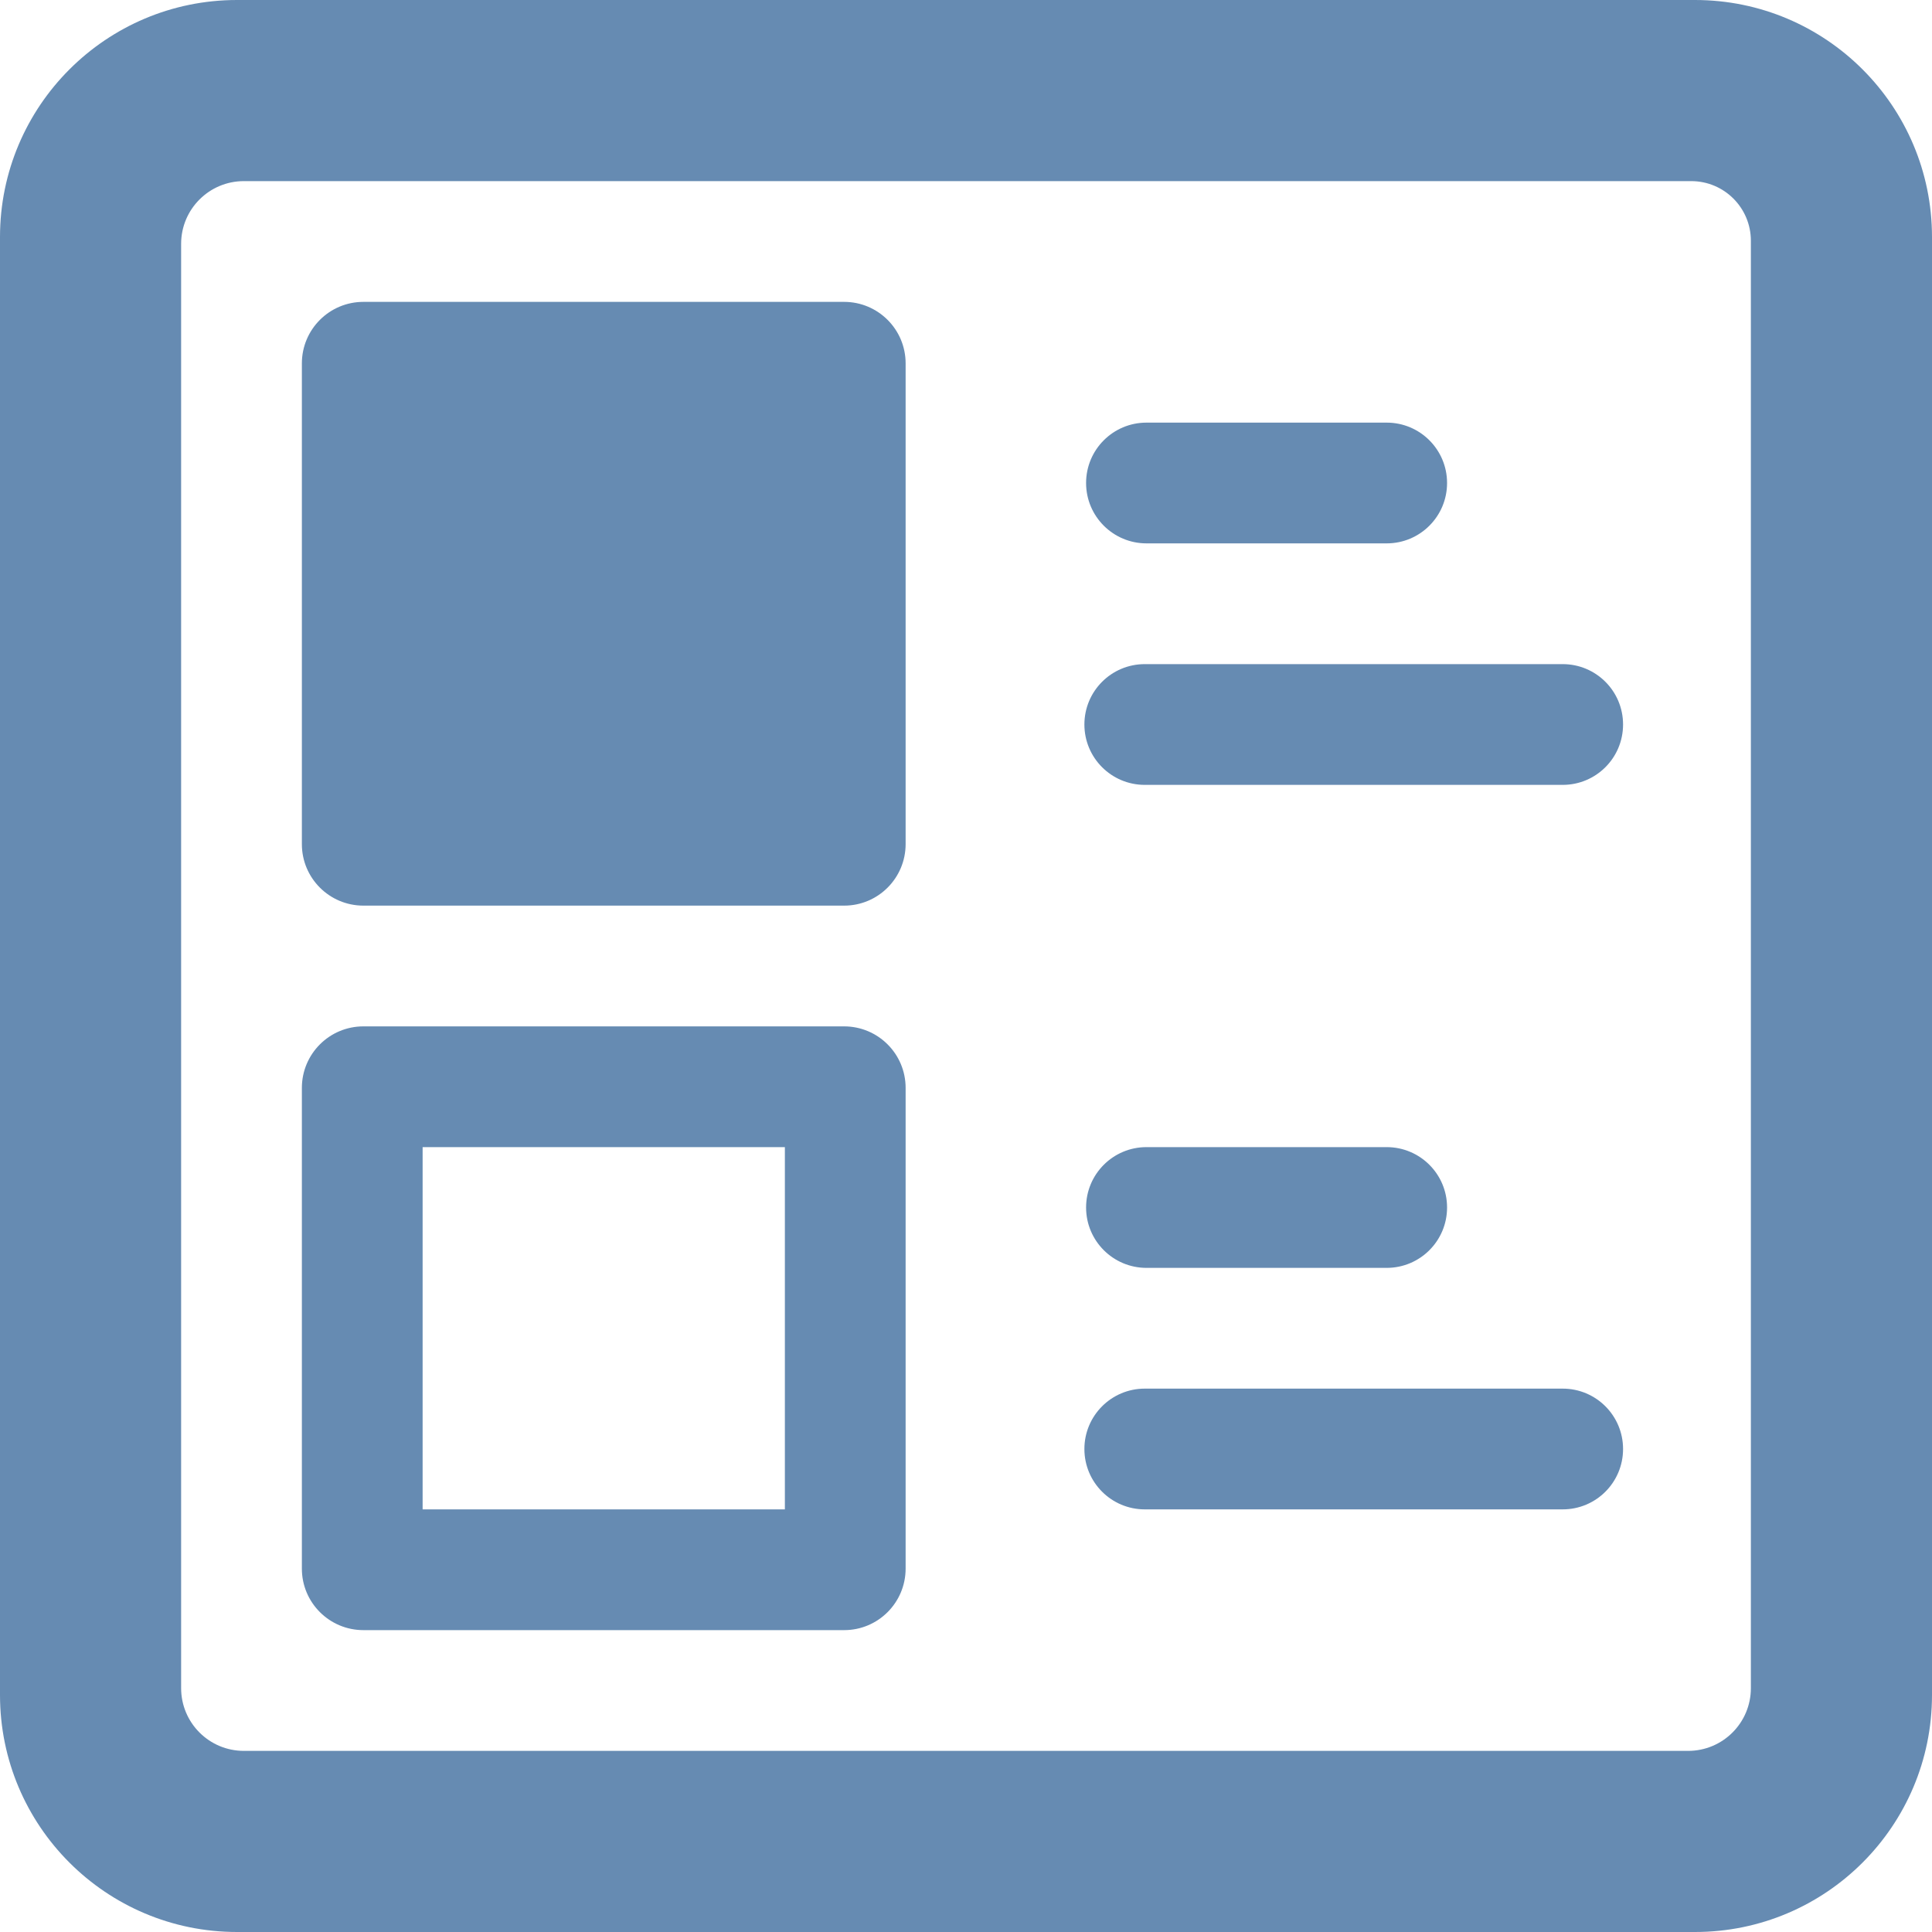
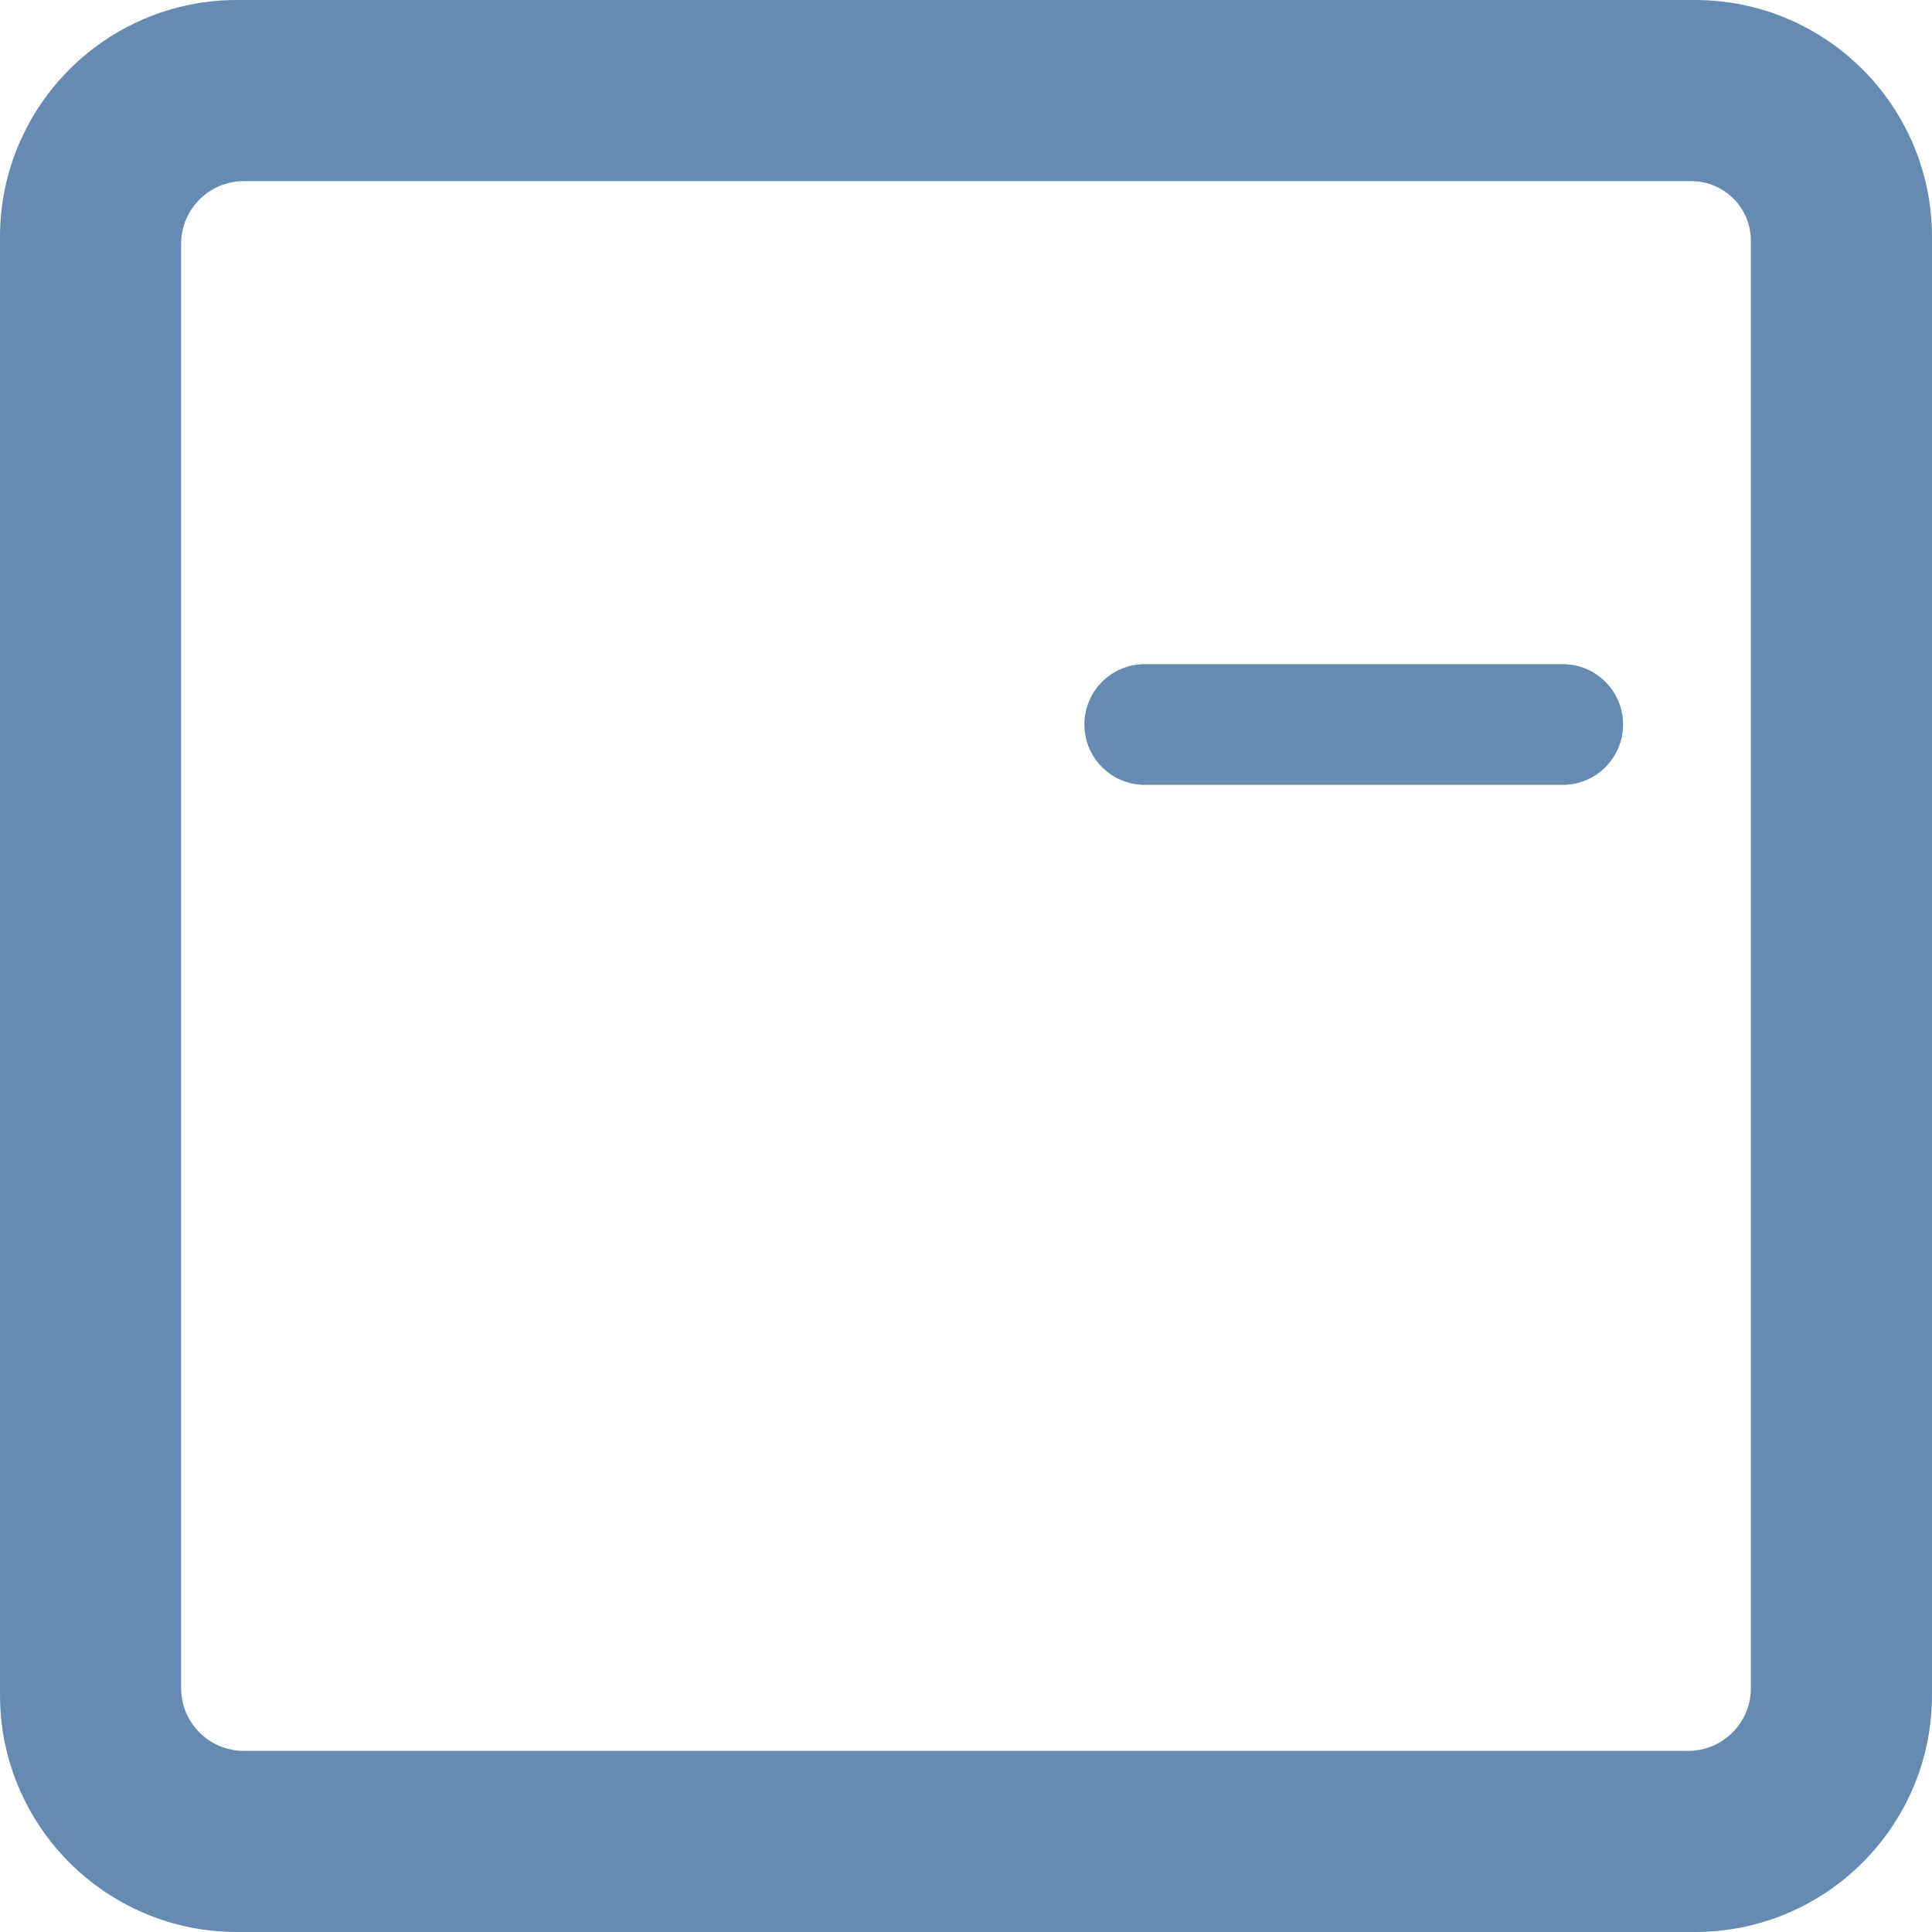
<svg xmlns="http://www.w3.org/2000/svg" version="1.1" x="0px" y="0px" width="32px" height="32px" viewBox="0 0 32 32" style="enable-background:new 0 0 32 32;" xml:space="preserve">
  <g id="list" style="fill:#668bb2">
    <path d="M28.074,0H3.926C1.757,0,0,1.758,0,3.926v24.148C0,30.242,1.757,32,3.926,32h24.148C30.243,32,32,30.242,32,28.074V3.926   C32,1.758,30.243,0,28.074,0z M29,27.961C29,28.535,28.535,29,27.961,29H4.039C3.465,29,3,28.535,3,27.961V4.039   C3,3.465,3.465,3,4.039,3h23.973C28.558,3,29,3.442,29,3.988V27.961z" />
-     <path d="M15,6.019C15,5.456,14.544,5,13.981,5H6.019C5.456,5,5,5.456,5,6.019v7.963C5,14.544,5.456,15,6.019,15h7.963   C14.544,15,15,14.544,15,13.981V6.019z" />
-     <path d="M15,18.019C15,17.456,14.544,17,13.981,17H6.019C5.456,17,5,17.456,5,18.019v7.963C5,26.544,5.456,27,6.019,27h7.963   C14.544,27,15,26.544,15,25.981V18.019z M13,25H7v-6h6V25z" />
    <path d="M25.883,11h-6.922c-0.552,0-1,0.447-1,1s0.448,1,1,1h6.922c0.553,0,1-0.447,1-1S26.436,11,25.883,11z" />
-     <path d="M18.989,9h3.979c0.552,0,1-0.447,1-1s-0.448-1-1-1h-3.979c-0.552,0-1,0.447-1,1S18.438,9,18.989,9z" />
-     <path d="M25.883,23h-6.922c-0.552,0-1,0.447-1,1s0.448,1,1,1h6.922c0.553,0,1-0.447,1-1S26.436,23,25.883,23z" />
-     <path d="M18.989,21h3.979c0.552,0,1-0.447,1-1s-0.448-1-1-1h-3.979c-0.552,0-1,0.447-1,1S18.438,21,18.989,21z" />
  </g>
  <g id="Layer_1" style="fill:#668bb2">
</g>
</svg>